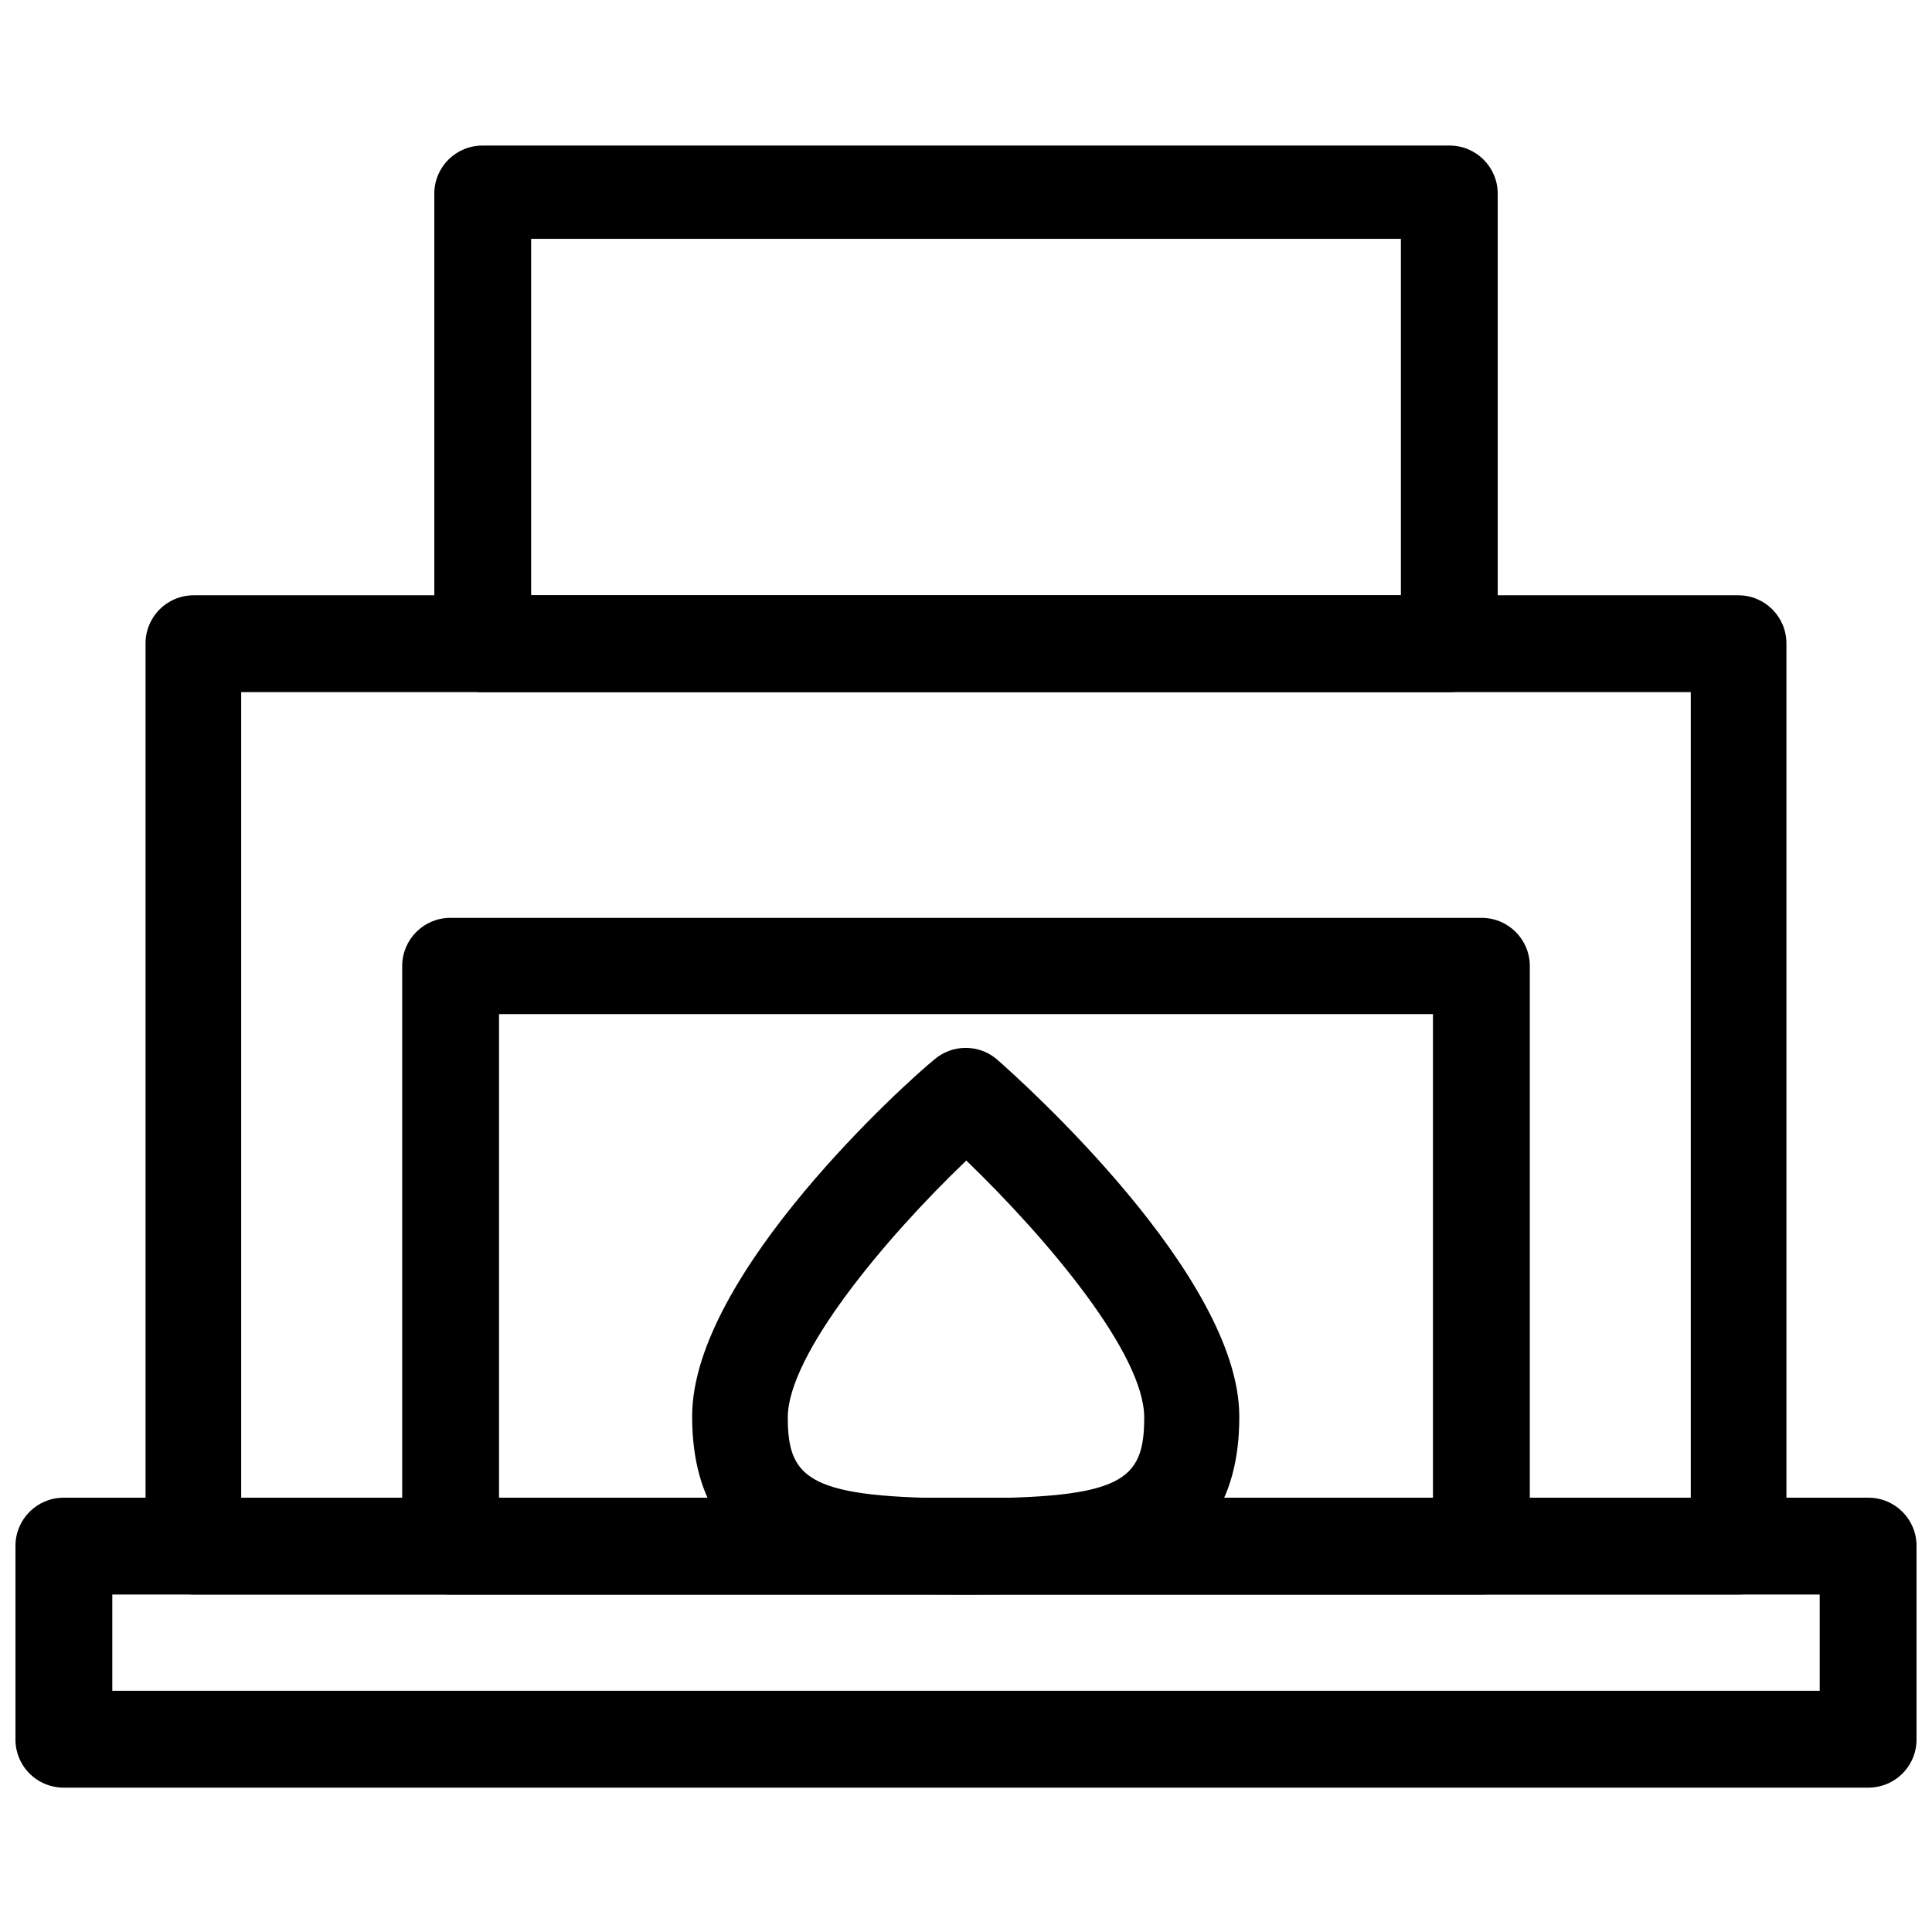
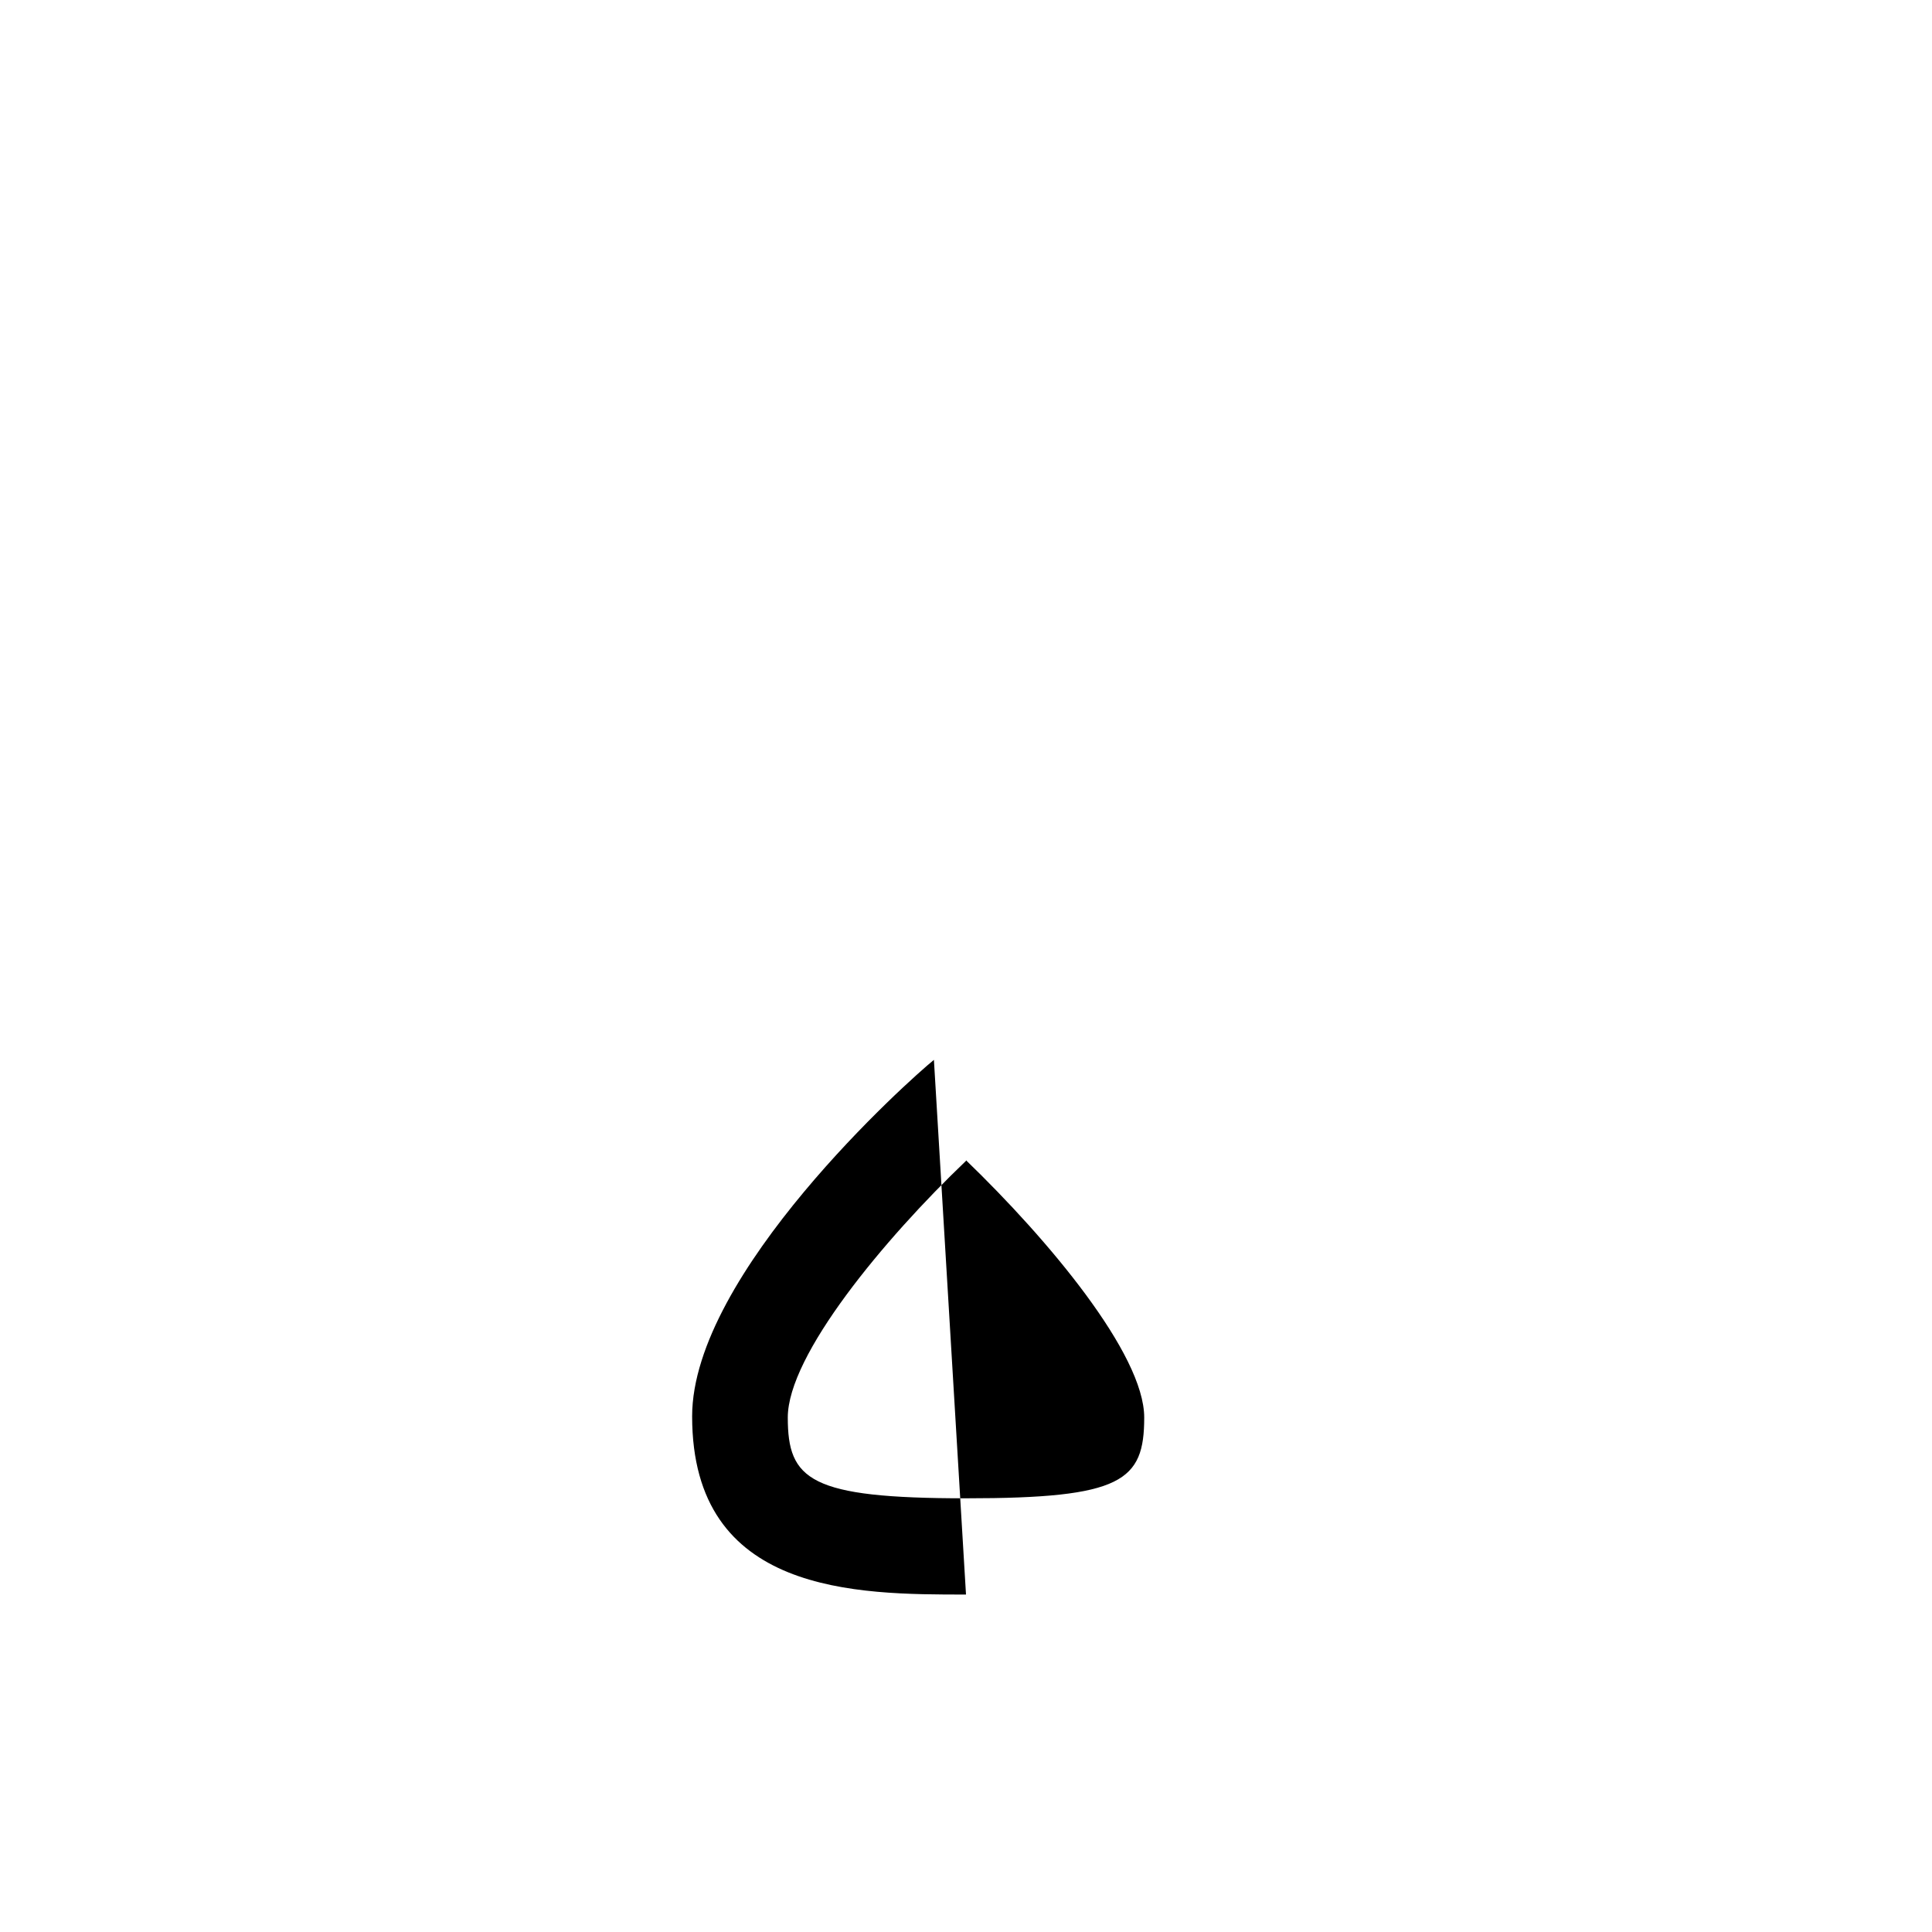
<svg xmlns="http://www.w3.org/2000/svg" width="800px" height="800px" version="1.1" viewBox="144 144 512 512">
  <defs>
    <clipPath id="a">
-       <path d="m148.09 540h503.81v78h-503.81z" />
-     </clipPath>
+       </clipPath>
  </defs>
  <g clip-path="url(#a)">
    <path d="m639.15 617.74h-478.3c-3.438 0-6.731-1.387-9.133-3.844-2.398-2.461-3.707-5.785-3.621-9.223v-51.012c0-7.043 5.711-12.754 12.754-12.754h478.3c7.043 0 12.75 5.711 12.75 12.754v51.012c0.086 3.438-1.219 6.762-3.621 9.223-2.402 2.457-5.691 3.844-9.129 3.844zm-465.39-25.664h452.48v-25.504h-452.48z" />
  </g>
-   <path d="m604.67 566.57h-409.35c-7.043 0-12.75-5.711-12.75-12.754v-239.15c-0.043-3.406 1.281-6.691 3.68-9.117 2.394-2.426 5.664-3.793 9.07-3.793h409.35c7.043 0 12.75 5.711 12.75 12.754v239.15c0.043 3.41-1.281 6.695-3.676 9.121-2.398 2.426-5.664 3.789-9.074 3.789zm-396.75-25.664h384.15v-213.49h-384.15z" />
-   <path d="m536.66 566.57h-273.32c-7.043 0-12.754-5.711-12.754-12.754v-153.82c0-7.043 5.711-12.754 12.754-12.754h273.32c7.043 0 12.754 5.711 12.754 12.754v153.66c0.043 3.41-1.285 6.695-3.68 9.121s-5.664 3.789-9.074 3.789zm-260.41-25.664h247.5v-128.16h-247.5z" />
-   <path d="m528.16 327.42h-256.31c-7.043 0-12.754-5.711-12.754-12.754v-119.34c0-7.043 5.711-12.75 12.754-12.75h256.31c7.043 0 12.75 5.707 12.75 12.75v119.5c-0.086 6.981-5.769 12.594-12.75 12.594zm-243.4-25.664h230.49v-94.465l-230.49 0.004z" />
-   <path d="m400 566.57c-28.969 0-72.578 0-72.578-47.23 0-37.785 57.625-89.27 64.078-94.465h-0.004c4.816-4.238 12.031-4.238 16.848 0 6.613 5.824 64.078 57.309 64.078 94.465 0.156 47.23-43.453 47.23-72.422 47.23zm0-114.93c-21.727 20.781-47.23 51.484-47.23 68.016s5.824 21.41 47.23 21.41 47.23-4.566 47.23-21.41c0-16.848-25.504-47.234-47.23-68.176z" />
+   <path d="m400 566.57c-28.969 0-72.578 0-72.578-47.23 0-37.785 57.625-89.27 64.078-94.465h-0.004zm0-114.93c-21.727 20.781-47.23 51.484-47.23 68.016s5.824 21.41 47.23 21.41 47.23-4.566 47.23-21.41c0-16.848-25.504-47.234-47.23-68.176z" />
</svg>